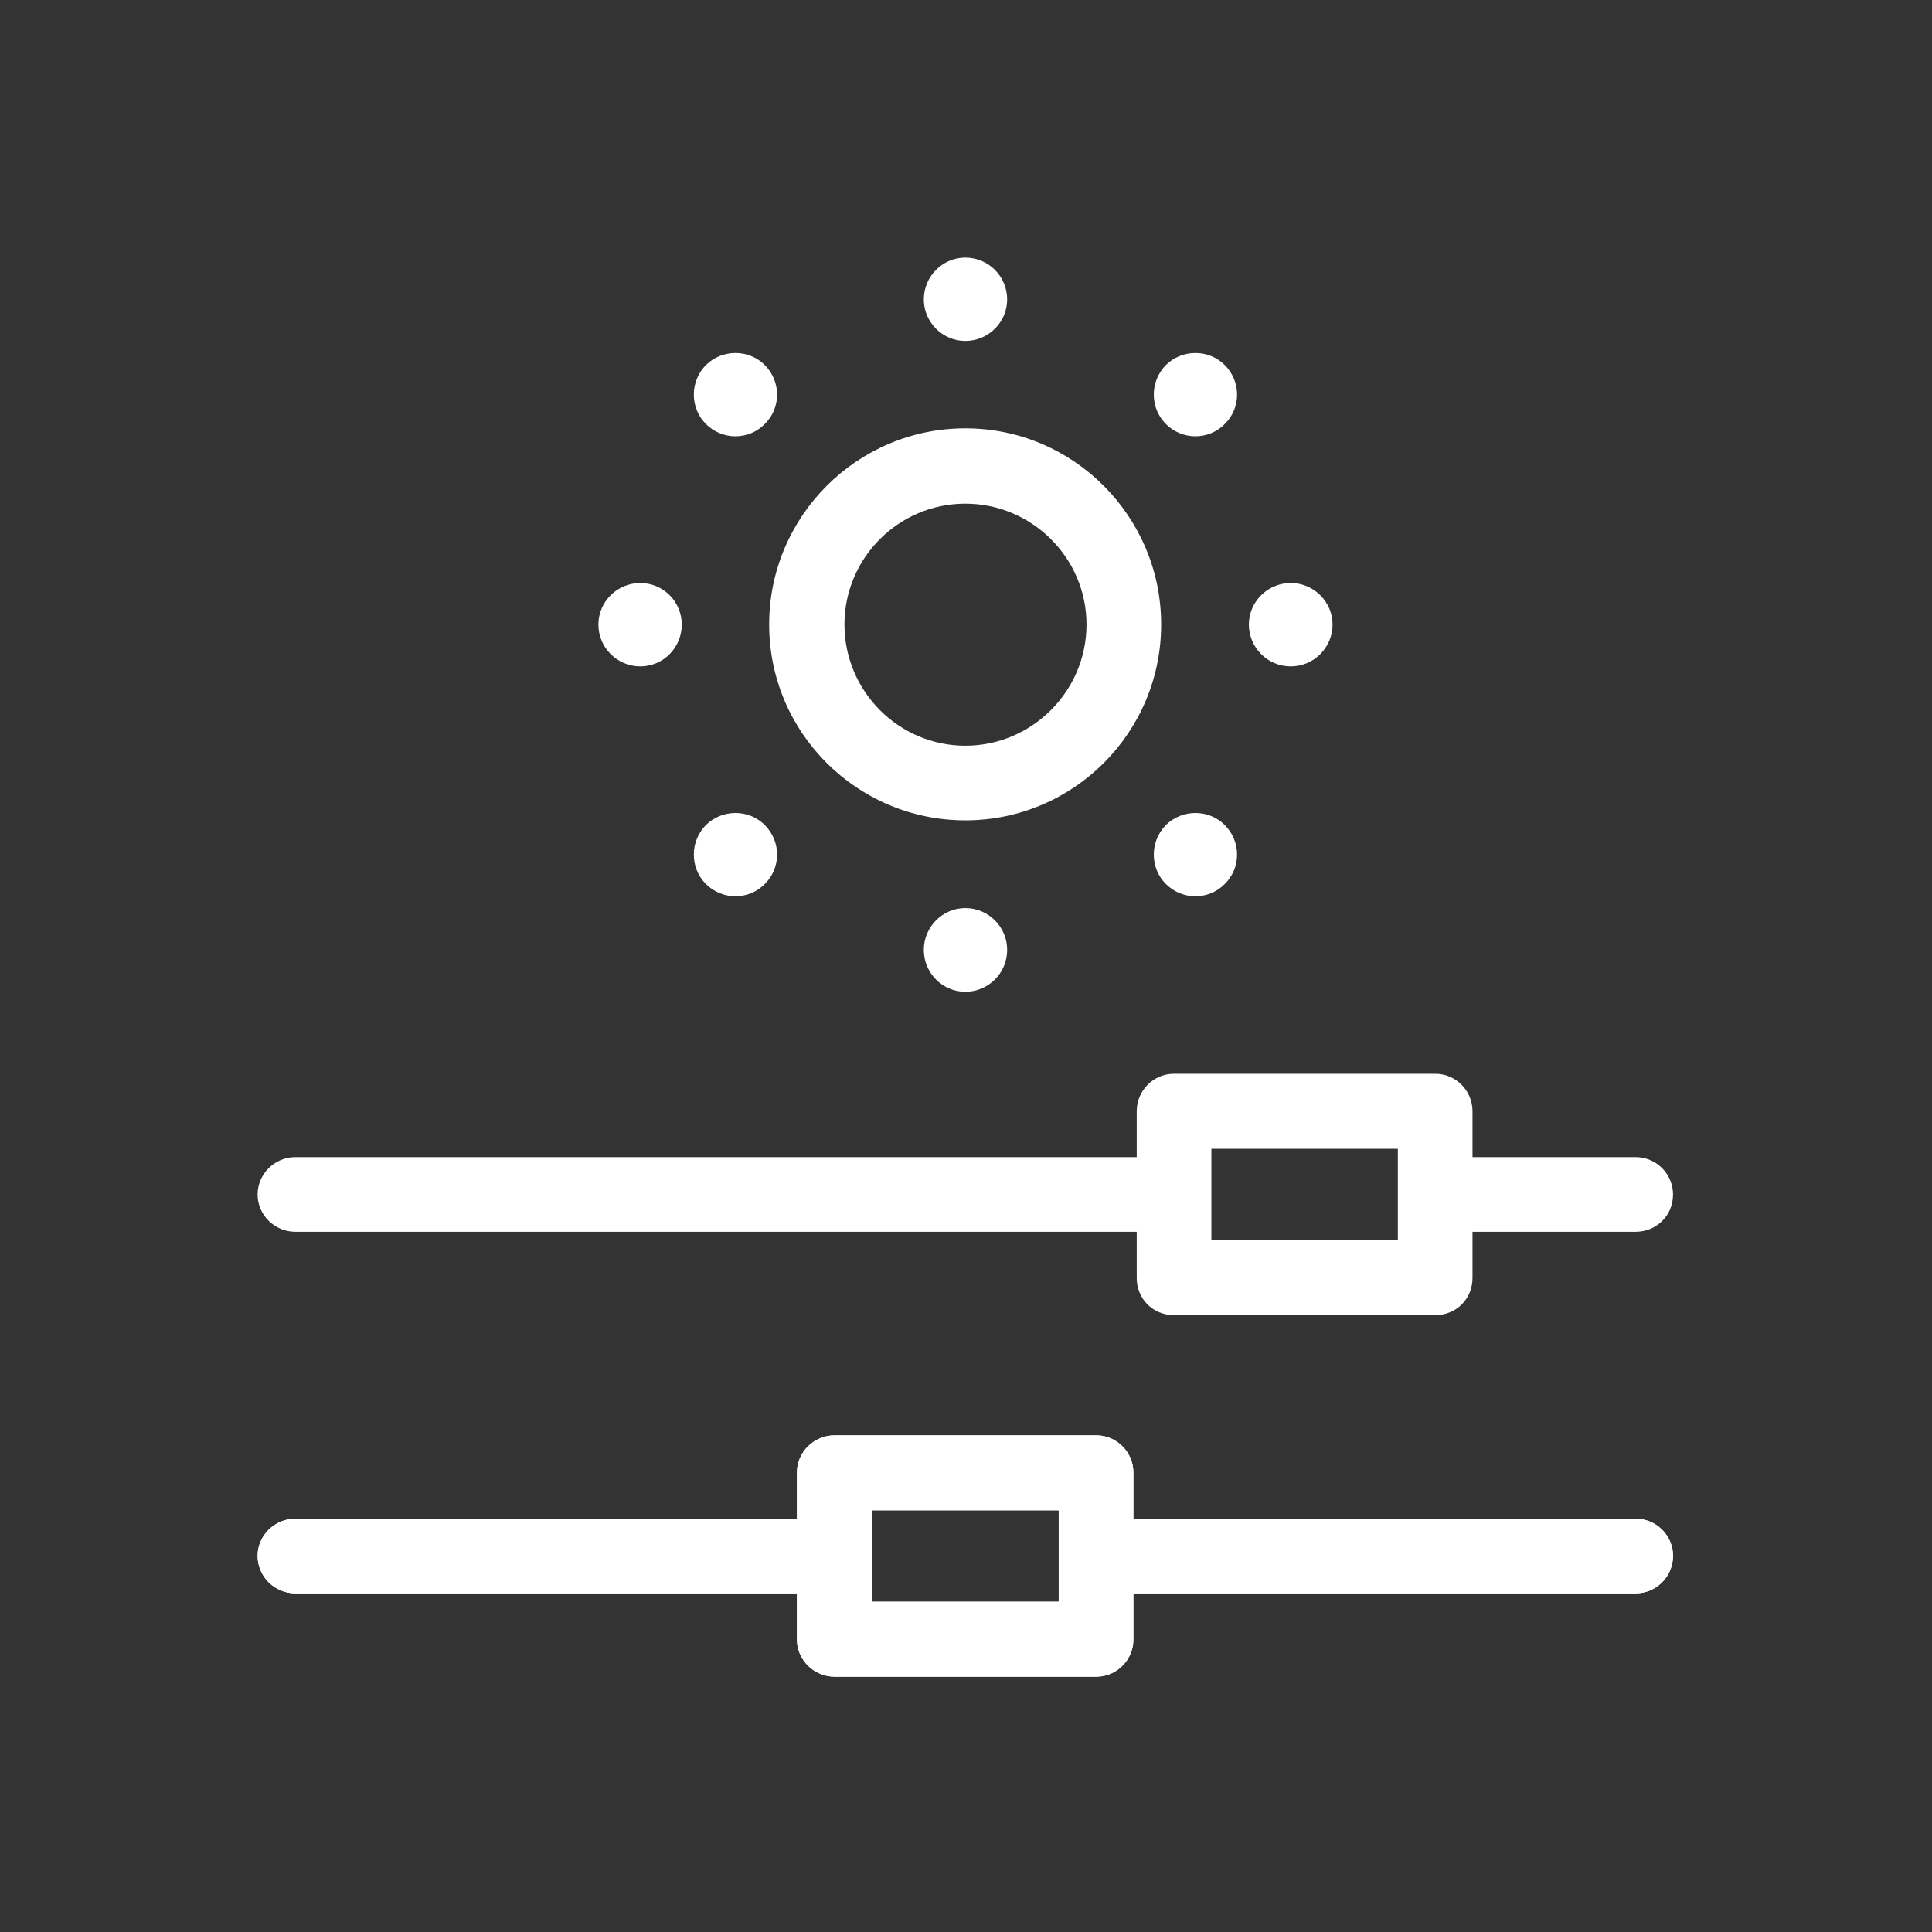
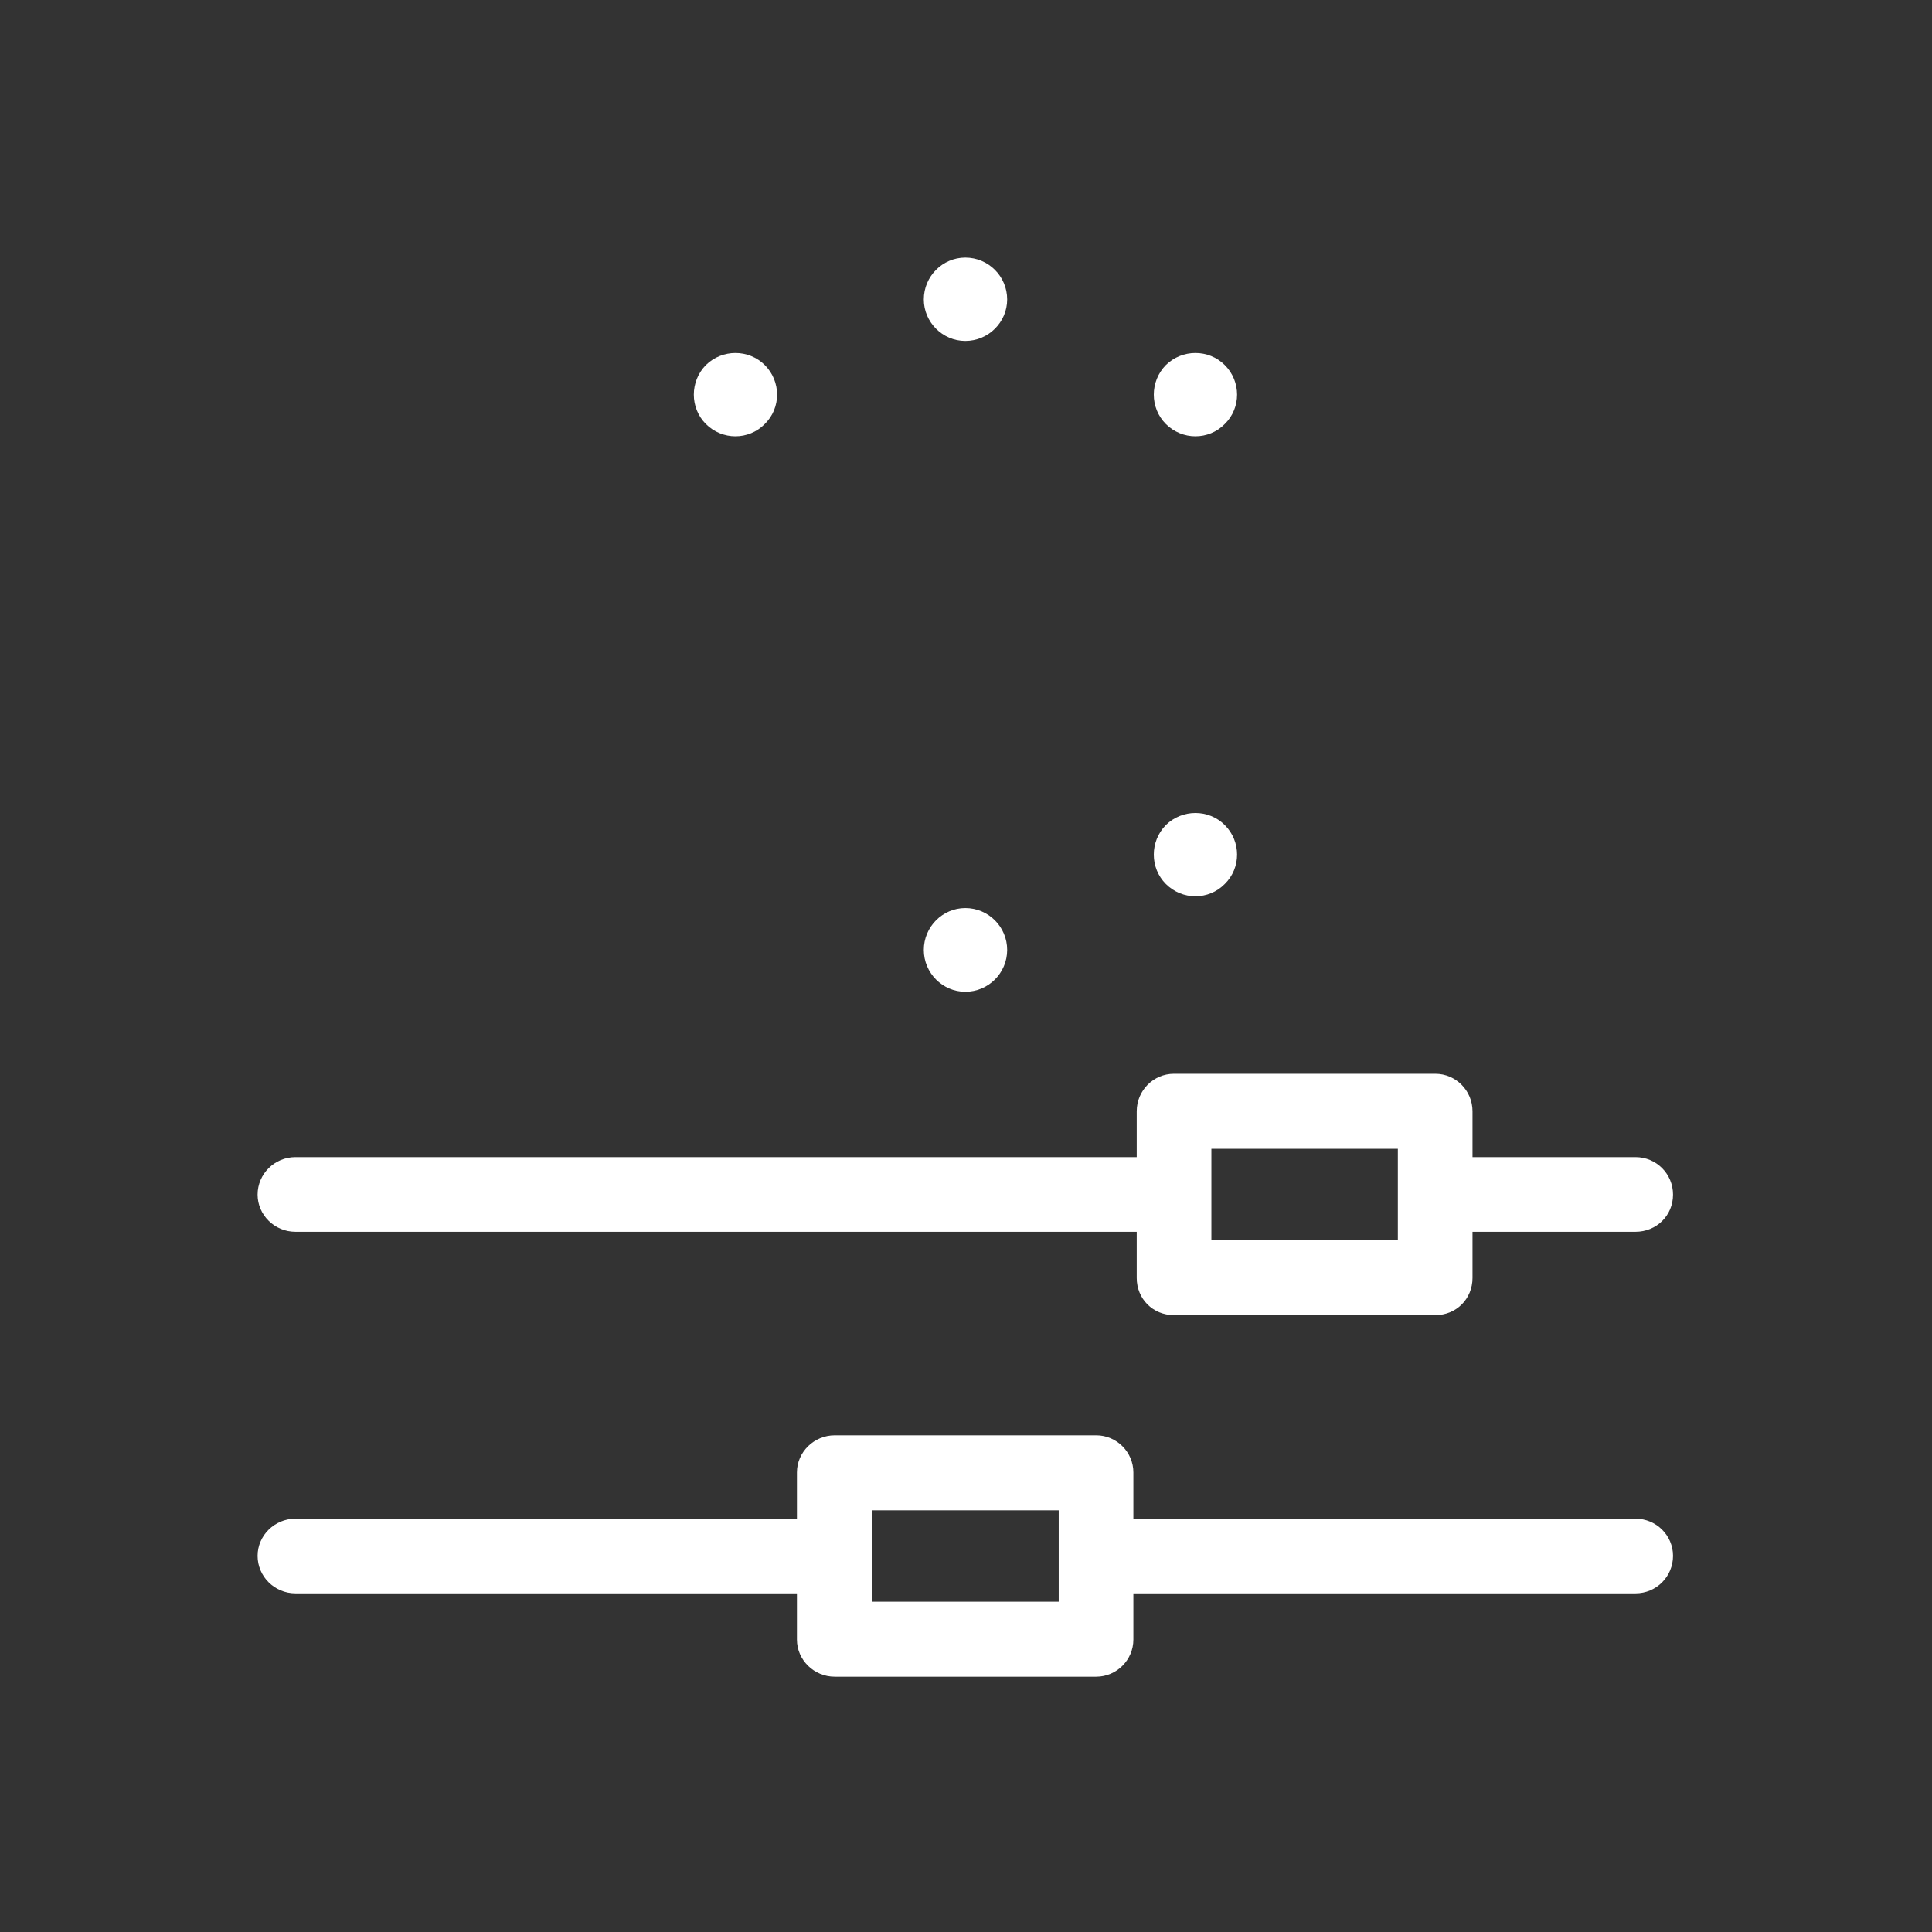
<svg xmlns="http://www.w3.org/2000/svg" width="90px" height="90px" viewBox="0 0 90 90" version="1.1">
  <rect x="0" y="0" width="90" height="90" fill="#333333" stroke="none" />
  <title>ajustement-luminosite-blanc</title>
  <g id="Decoupe" stroke="none" stroke-width="1" fill="none" fill-rule="evenodd">
    <g id="ajustement-luminosite-blanc">
      <rect id="Rectangle" x="0" y="0" width="90" height="90" />
-       <path d="M44.968,23.462 C48.072,23.462 50.614,25.989 50.614,29.092 C50.614,32.196 48.072,34.738 44.968,34.738 C41.865,34.738 39.338,32.196 39.338,29.092 C39.338,25.989 41.865,23.462 44.968,23.462 M44.968,38.215 C50.006,38.215 54.091,34.129 54.091,29.092 C54.091,24.055 50.006,19.953 44.968,19.953 C39.931,19.953 35.83,24.055 35.83,29.092 C35.83,34.129 39.931,38.215 44.968,38.215" id="Fill-97" fill="#FFFFFF" />
-       <path d="M60.127,31.042 C61.203,31.042 62.076,30.168 62.076,29.092 C62.076,28.032 61.203,27.158 60.127,27.158 C59.051,27.158 58.177,28.032 58.177,29.092 C58.177,30.168 59.051,31.042 60.127,31.042" id="Fill-98" fill="#FFFFFF" />
      <path d="M57.055,19.751 C57.819,19.002 57.819,17.77 57.055,17.006 C56.306,16.257 55.074,16.257 54.31,17.006 C53.561,17.77 53.561,19.002 54.31,19.751 C55.074,20.515 56.306,20.515 57.055,19.751" id="Fill-99" fill="#FFFFFF" />
      <path d="M54.31,38.434 C53.561,39.198 53.561,40.43 54.31,41.179 C55.074,41.943 56.306,41.943 57.055,41.179 C57.819,40.43 57.819,39.198 57.055,38.434 C56.306,37.685 55.074,37.685 54.31,38.434" id="Fill-100" fill="#FFFFFF" />
      <path d="M44.968,15.883 C46.044,15.883 46.918,15.01 46.918,13.949 C46.918,12.873 46.044,12 44.968,12 C43.908,12 43.035,12.873 43.035,13.949 C43.035,15.01 43.908,15.883 44.968,15.883" id="Fill-101" fill="#FFFFFF" />
-       <path d="M29.825,31.042 C30.901,31.042 31.759,30.168 31.759,29.092 C31.759,28.032 30.901,27.158 29.825,27.158 C28.749,27.158 27.876,28.032 27.876,29.092 C27.876,30.168 28.749,31.042 29.825,31.042" id="Fill-102" fill="#FFFFFF" />
      <path d="M56.431,57.771 L65.117,57.771 L65.117,53.514 L56.431,53.514 L56.431,57.771 Z M13.762,57.381 L52.953,57.381 L52.953,59.533 C52.953,60.5 53.701,61.264 54.684,61.264 L66.864,61.264 C67.846,61.264 68.595,60.5 68.595,59.533 L68.595,57.381 L76.19,57.381 C77.157,57.381 77.936,56.633 77.936,55.65 C77.936,54.683 77.157,53.903 76.19,53.903 L68.595,53.903 L68.595,51.767 C68.595,50.8 67.815,50.02 66.864,50.02 L54.684,50.02 C53.733,50.02 52.953,50.8 52.953,51.767 L52.953,53.903 L13.762,53.903 C12.795,53.903 12,54.683 12,55.65 C12,56.601 12.795,57.381 13.762,57.381 L13.762,57.381 Z" id="Fill-103" fill="#FFFFFF" />
      <path d="M40.633,74.614 L49.319,74.614 L49.319,70.356 L40.633,70.356 L40.633,74.614 Z M76.19,70.746 L52.797,70.746 L52.797,68.594 C52.797,67.643 52.017,66.863 51.066,66.863 L38.886,66.863 C37.919,66.863 37.124,67.643 37.124,68.594 L37.124,70.746 L13.762,70.746 C12.795,70.746 12,71.526 12,72.477 C12,73.444 12.795,74.224 13.762,74.224 L37.124,74.224 L37.124,76.376 C37.124,77.327 37.919,78.107 38.886,78.107 L51.066,78.107 C52.017,78.107 52.797,77.327 52.797,76.376 L52.797,74.224 L76.19,74.224 C77.157,74.224 77.936,73.444 77.936,72.477 C77.936,71.526 77.157,70.746 76.19,70.746 L76.19,70.746 Z" id="Fill-104" fill="#FFFFFF" />
-       <path d="M35.627,41.179 C36.391,40.43 36.391,39.198 35.627,38.434 C34.878,37.685 33.646,37.685 32.882,38.434 C32.134,39.198 32.134,40.43 32.882,41.179 C33.646,41.943 34.878,41.943 35.627,41.179" id="Fill-105" fill="#FFFFFF" />
      <path d="M43.035,44.251 C43.035,45.327 43.908,46.2 44.968,46.2 C46.044,46.2 46.918,45.327 46.918,44.251 C46.918,43.175 46.044,42.301 44.968,42.301 C43.908,42.301 43.035,43.175 43.035,44.251" id="Fill-106" fill="#FFFFFF" />
      <path d="M35.627,19.751 C36.391,19.002 36.391,17.77 35.627,17.006 C34.878,16.257 33.646,16.257 32.882,17.006 C32.134,17.77 32.134,19.002 32.882,19.751 C33.646,20.515 34.878,20.515 35.627,19.751" id="Fill-107" fill="#FFFFFF" />
-       <path d="M40.633,74.614 L49.319,74.614 L49.319,70.356 L40.633,70.356 L40.633,74.614 Z M76.19,70.746 L52.797,70.746 L52.797,68.594 C52.797,67.643 52.017,66.863 51.066,66.863 L38.886,66.863 C37.919,66.863 37.124,67.643 37.124,68.594 L37.124,70.746 L13.762,70.746 C12.795,70.746 12,71.526 12,72.477 C12,73.444 12.795,74.224 13.762,74.224 L37.124,74.224 L37.124,76.376 C37.124,77.327 37.919,78.107 38.886,78.107 L51.066,78.107 C52.017,78.107 52.797,77.327 52.797,76.376 L52.797,74.224 L76.19,74.224 C77.157,74.224 77.936,73.444 77.936,72.477 C77.936,71.526 77.157,70.746 76.19,70.746 L76.19,70.746 Z" id="Fill-108" fill="#FFFFFF" />
    </g>
  </g>
</svg>